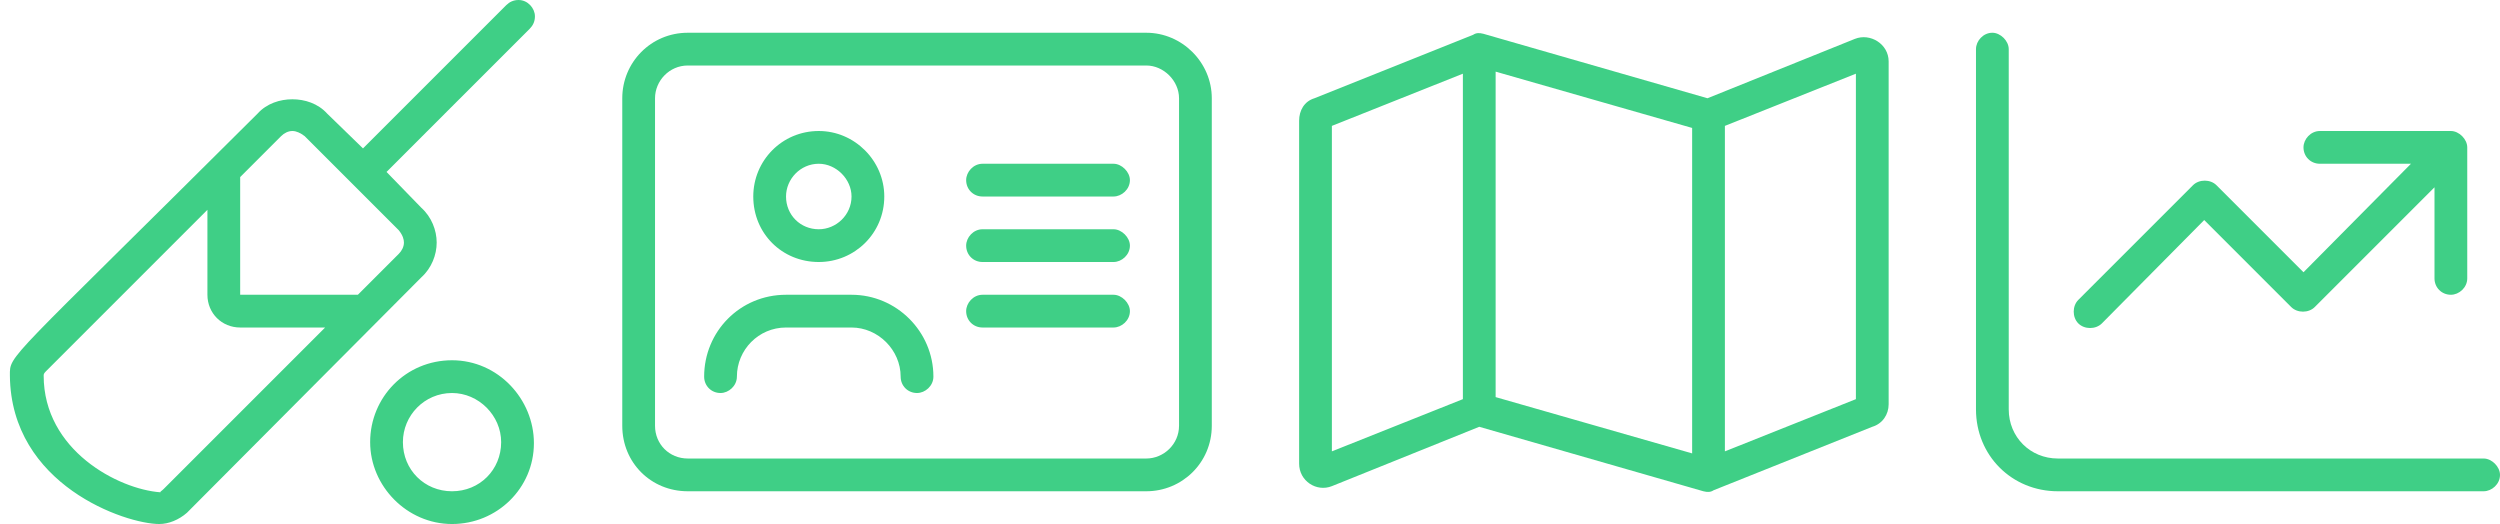
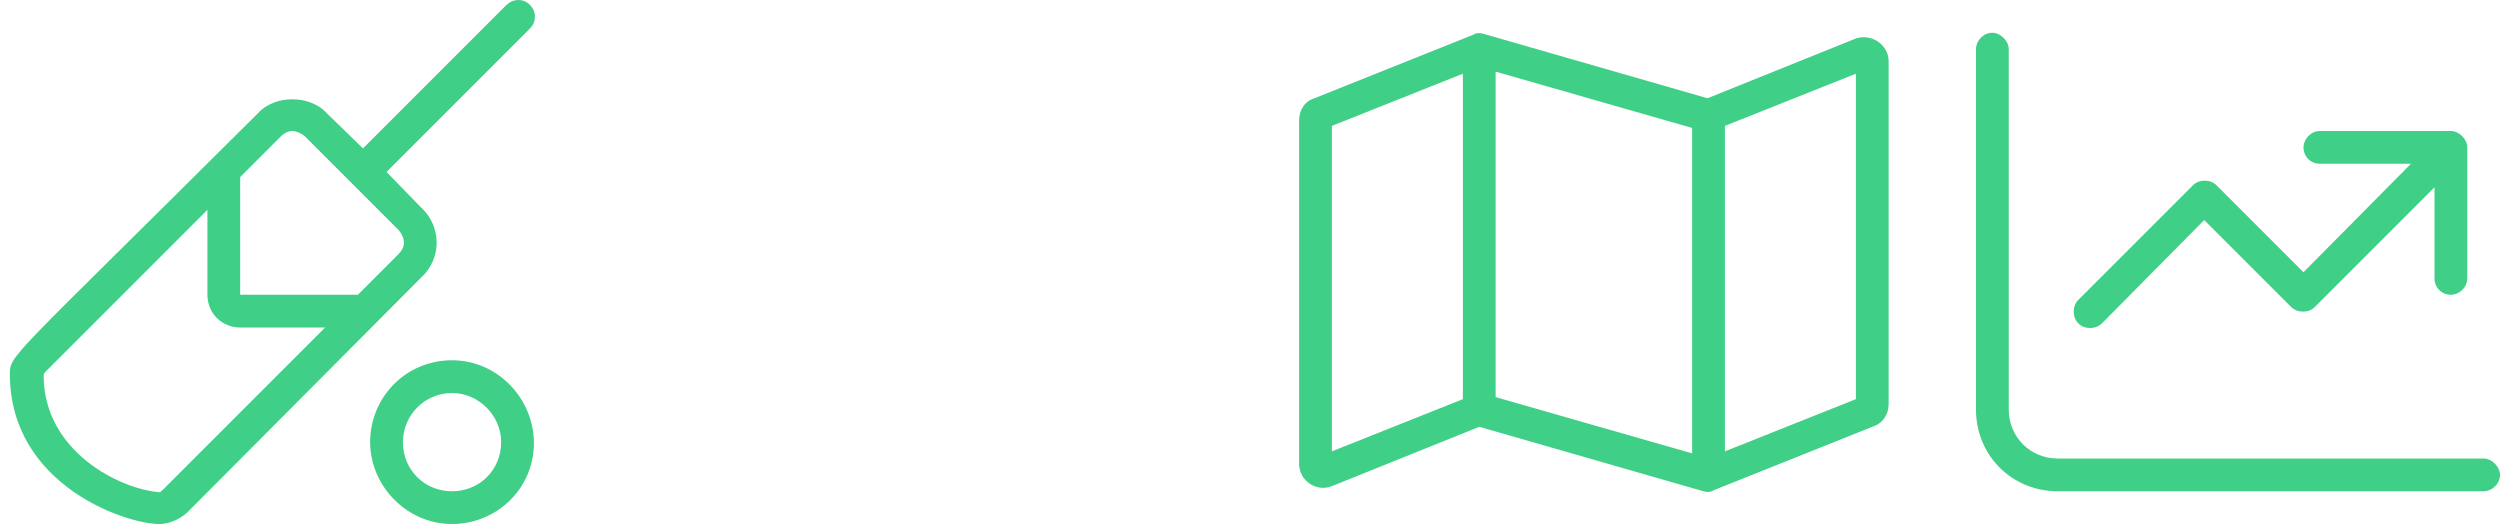
<svg xmlns="http://www.w3.org/2000/svg" width="229" height="48" viewBox="0 0 229 48" fill="none">
  <path d="M40 22.219C40 23.344 39.531 24.562 38.594 25.406L17.125 46.969C16.375 47.625 15.438 48 14.594 48C11.5 48 1 44.438 0.906 34.406C0.906 32.438 0.438 33.469 23.594 10.406C24.438 9.469 25.656 9.094 26.781 9.094C27.906 9.094 29.125 9.469 29.969 10.406L33.25 13.594L46.375 0.469C46.656 0.188 47.031 0 47.5 0C48.344 0 49 0.75 49 1.5C49 1.969 48.812 2.344 48.531 2.625L35.406 15.75L38.594 19.031C39.531 19.875 40 21.094 40 22.219ZM14.969 44.812L29.781 30H22C20.312 30 19 28.688 19 27V19.219L4.188 34.031C4 34.219 4 34.312 4 34.406C4 41.25 10.844 44.812 14.688 45.094C14.688 45 14.781 45 14.969 44.812ZM36.531 23.25C36.812 22.969 37 22.594 37 22.219C37 21.938 36.906 21.562 36.531 21.094L27.906 12.469C27.531 12.188 27.156 12 26.781 12C26.406 12 26.031 12.188 25.75 12.469L22 16.219V27H32.781L36.531 23.25ZM41.406 33C45.625 33 48.906 36.562 48.906 40.594C48.906 44.719 45.531 48 41.406 48C37.281 48 33.906 44.531 33.906 40.5C33.906 36.375 37.188 33 41.406 33ZM41.406 45C43.938 45 45.906 43.031 45.906 40.5C45.906 38.062 43.844 36 41.406 36C38.875 36 36.906 38.062 36.906 40.5C36.906 43.031 38.875 45 41.406 45Z" fill="#3FCF86" />
-   <path d="M102 27C102.75 27 103.5 27.75 103.5 28.5C103.5 29.344 102.75 30 102 30H90C89.156 30 88.5 29.344 88.5 28.5C88.5 27.75 89.156 27 90 27H102ZM75 24C71.625 24 69 21.375 69 18C69 14.719 71.625 12 75 12C78.281 12 81 14.719 81 18C81 21.375 78.281 24 75 24ZM75 15C73.312 15 72 16.406 72 18C72 19.688 73.312 21 75 21C76.594 21 78 19.688 78 18C78 16.406 76.594 15 75 15ZM78 27C82.125 27 85.5 30.375 85.5 34.5C85.5 35.344 84.75 36 84 36C83.156 36 82.5 35.344 82.5 34.5C82.5 32.062 80.438 30 78 30H72C69.469 30 67.5 32.062 67.5 34.5C67.5 35.344 66.75 36 66 36C65.156 36 64.5 35.344 64.5 34.5C64.5 30.375 67.781 27 72 27H78ZM105 3C108.281 3 111 5.719 111 9V39C111 42.375 108.281 45 105 45H63C59.625 45 57 42.375 57 39V9C57 5.719 59.625 3 63 3H105ZM108 39V9C108 7.406 106.594 6 105 6H63C61.312 6 60 7.406 60 9V39C60 40.688 61.312 42 63 42H105C106.594 42 108 40.688 108 39ZM102 21C102.75 21 103.5 21.75 103.5 22.5C103.5 23.344 102.75 24 102 24H90C89.156 24 88.5 23.344 88.5 22.5C88.5 21.75 89.156 21 90 21H102ZM102 15C102.75 15 103.5 15.75 103.5 16.5C103.5 17.344 102.75 18 102 18H90C89.156 18 88.5 17.344 88.5 16.5C88.5 15.75 89.156 15 90 15H102Z" fill="#3FCF86" />
  <path d="M134.938 3.188C135.219 3 135.5 3 135.875 3.094L156.406 9L169.906 3.562C171.312 3 173 4.031 173 5.625V37.031C173 37.969 172.438 38.812 171.5 39.094L156.969 44.906C156.688 45.094 156.406 45.094 156.031 45L135.5 39.094L122 44.531C120.594 45.094 119 44.062 119 42.469V11.062C119 10.125 119.469 9.281 120.406 9L134.938 3.188ZM122 41.344L134 36.562V6.75L122 11.531V41.344ZM155 11.719L137 6.562V36.375L155 41.531V11.719ZM158 41.344L170 36.562V6.75L158 11.531V41.344Z" fill="#3FCF86" />
  <path d="M184 37.5C184 40.031 185.969 42 188.5 42H227.5C228.25 42 229 42.75 229 43.5C229 44.344 228.25 45 227.5 45H188.5C184.281 45 181 41.719 181 37.5V4.5C181 3.75 181.656 3 182.5 3C183.25 3 184 3.75 184 4.5V37.5ZM212.5 12H224.5C225.25 12 226 12.75 226 13.5V25.5C226 26.344 225.25 27 224.5 27C223.656 27 223 26.344 223 25.5V17.156L212.031 28.125C211.469 28.688 210.438 28.688 209.875 28.125L201.906 20.156L192.531 29.625C191.969 30.188 190.938 30.188 190.375 29.625C189.812 29.062 189.812 28.031 190.375 27.469L200.875 16.969C201.438 16.406 202.469 16.406 203.031 16.969L211 24.938L220.844 15H212.5C211.656 15 211 14.344 211 13.5C211 12.75 211.656 12 212.5 12Z" fill="#3FCF86" />
</svg>